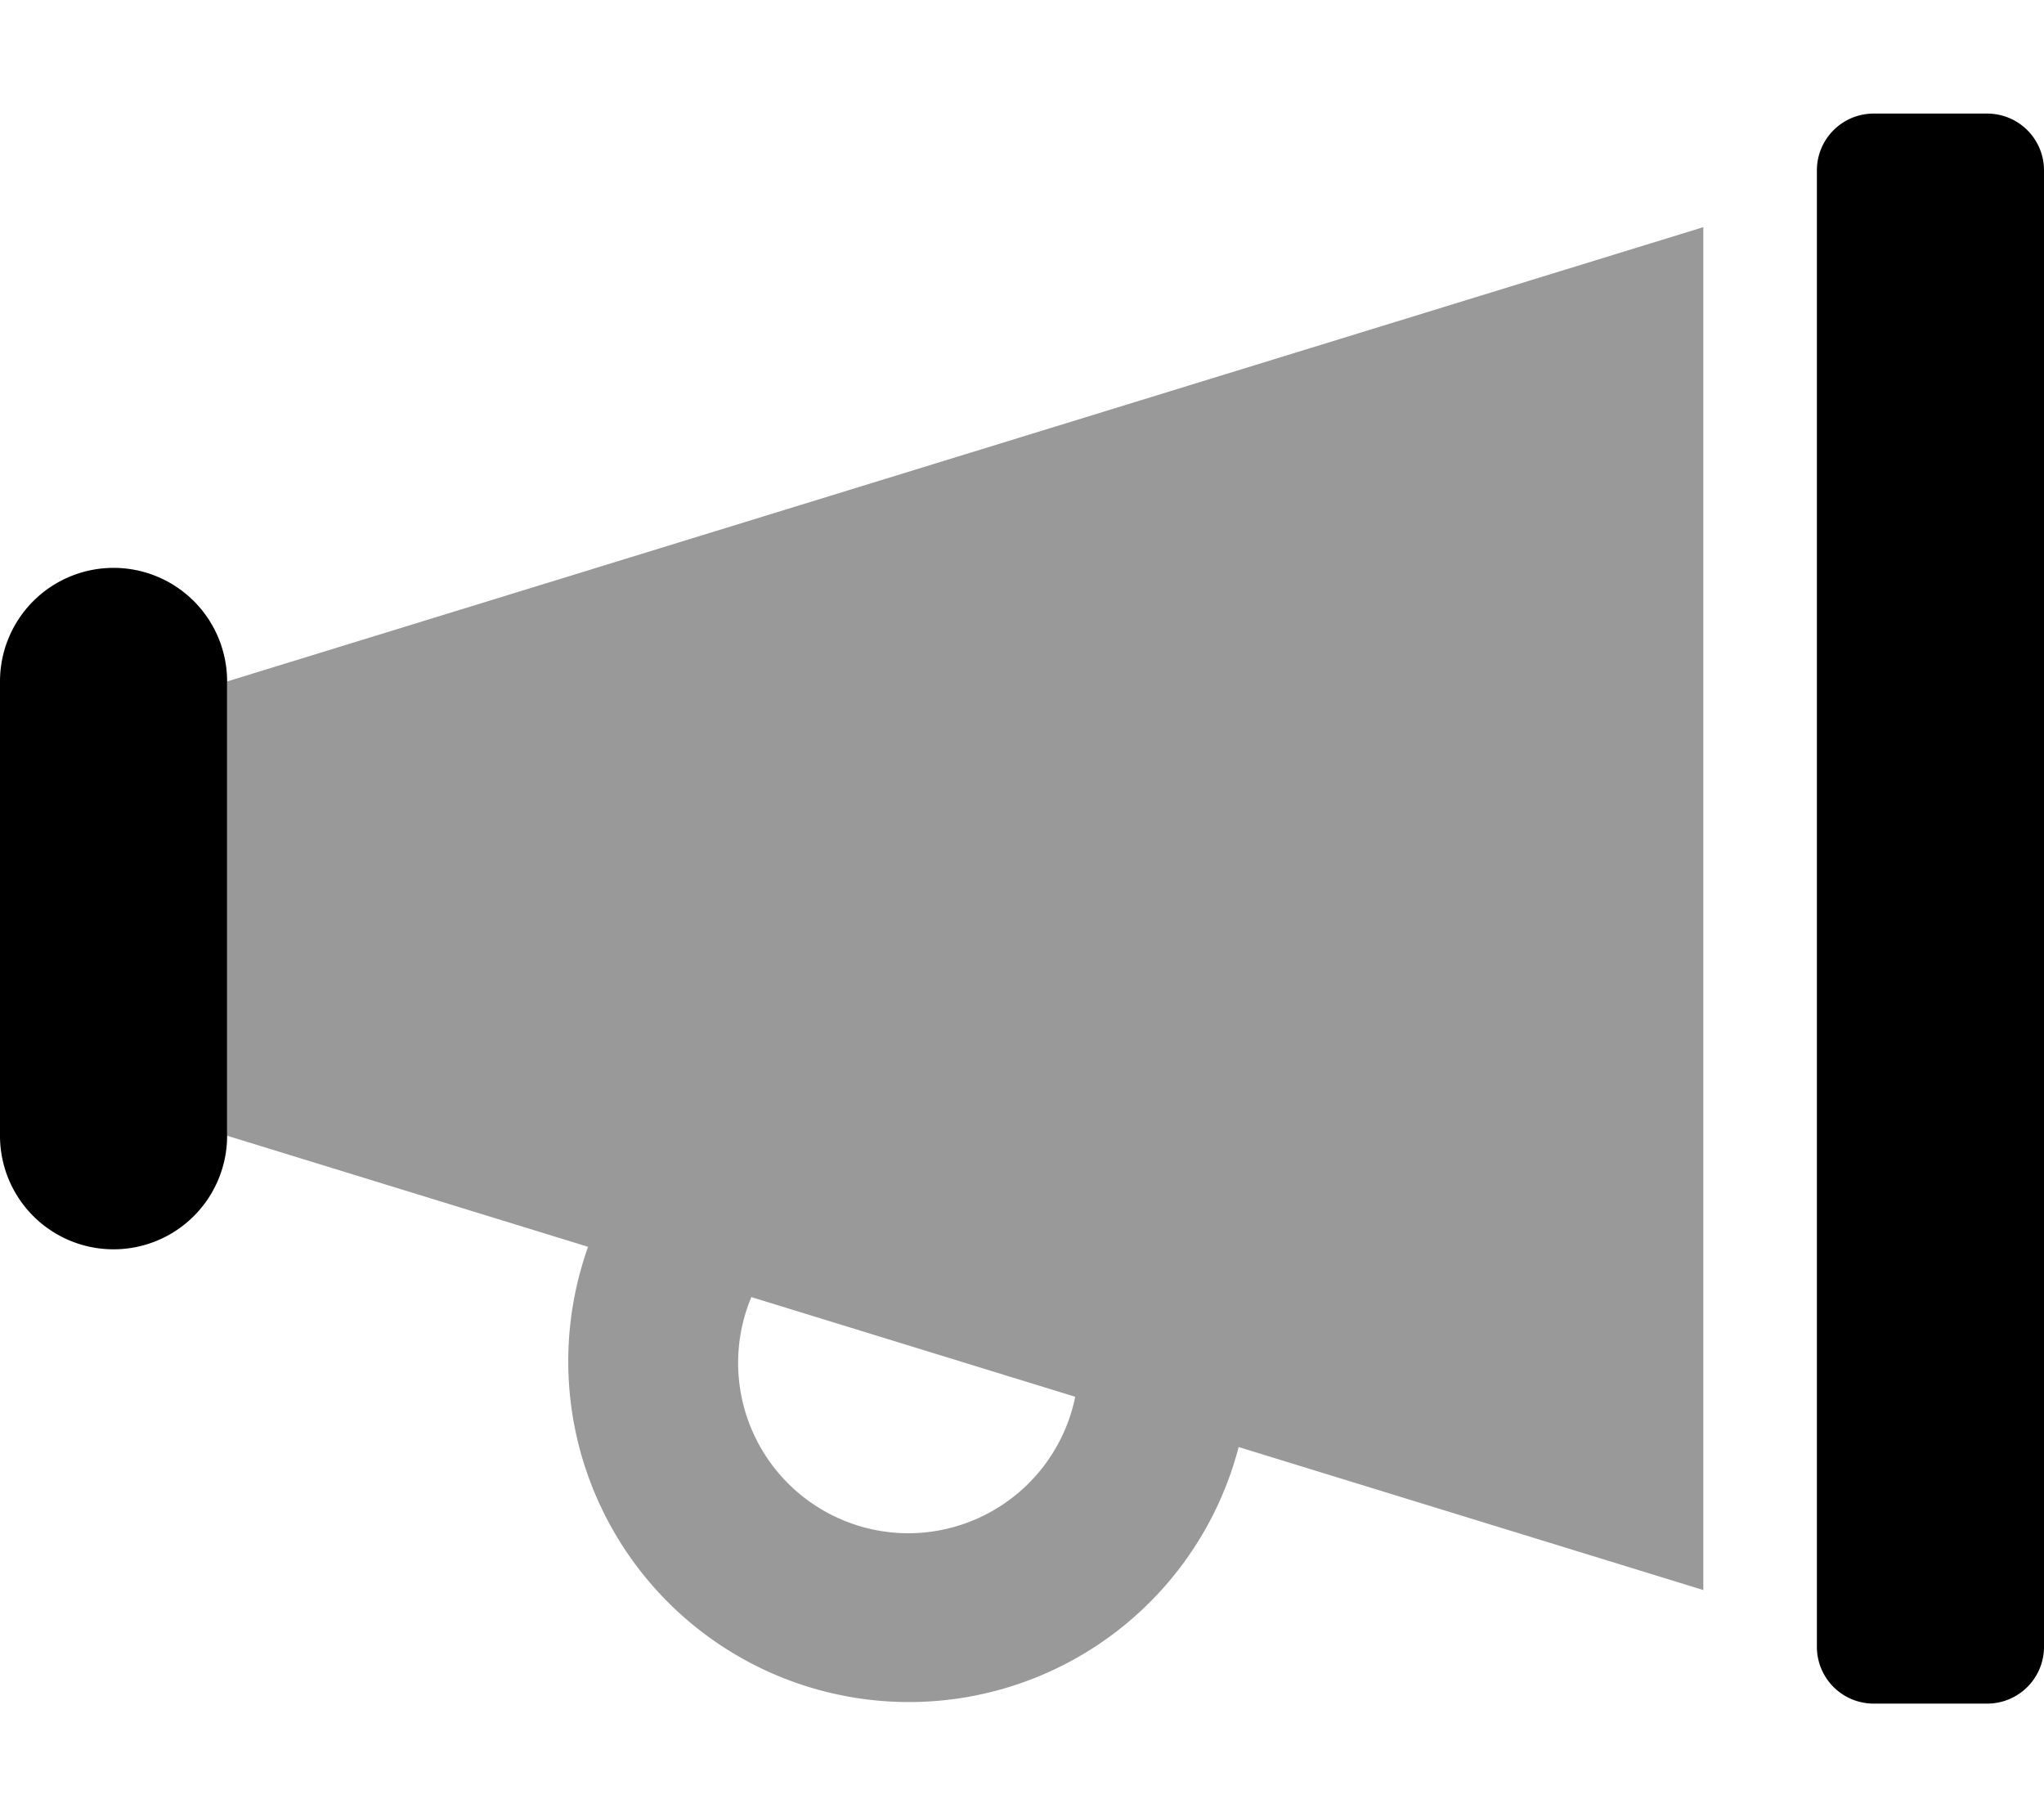
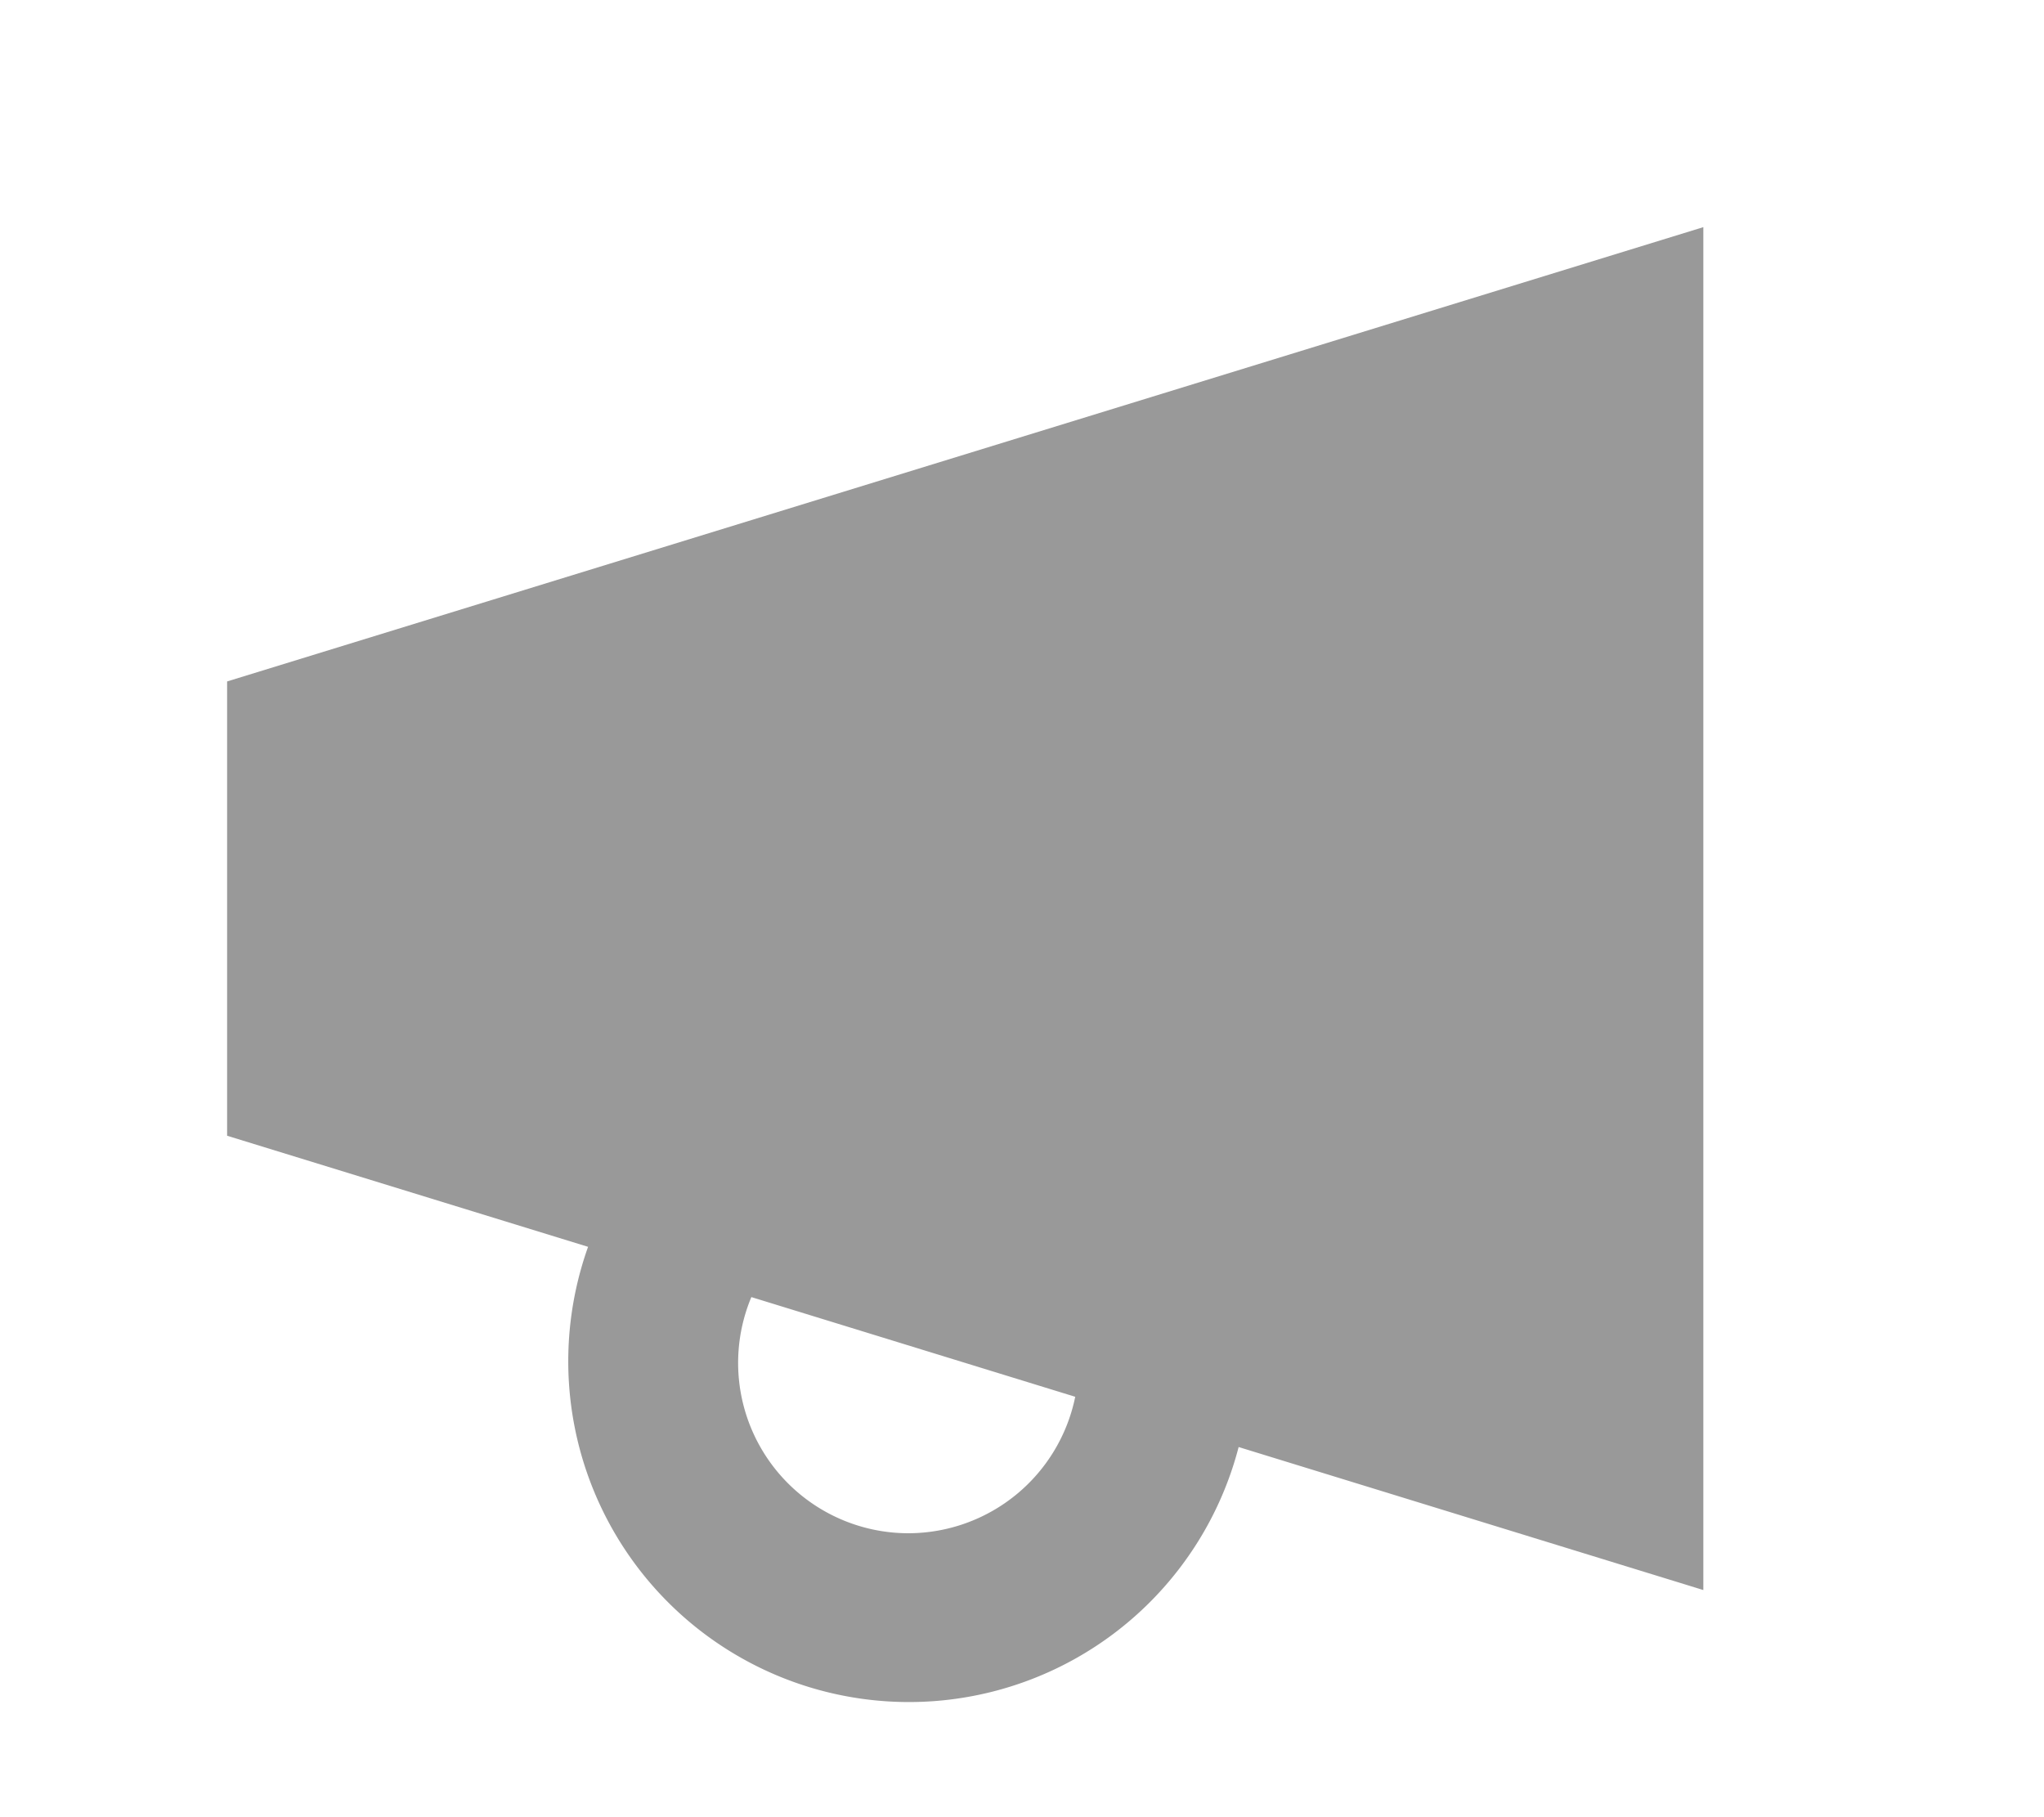
<svg xmlns="http://www.w3.org/2000/svg" viewBox="0 0 576 512">
  <defs>
    <style>.fa-secondary{opacity:.4}</style>
  </defs>
  <path d="M480 64L64 192v128l101.72 31.3a96 96 0 1 0 183.33 56.41L480 448zM256 432a48 48 0 0 1-44.27-66.54L303 393.55A48.07 48.07 0 0 1 256 432z" class="fa-secondary" />
-   <path d="M560 32h-32a16 16 0 0 0-16 16v416a16 16 0 0 0 16 16h32a16 16 0 0 0 16-16V48a16 16 0 0 0-16-16zM32 160a32 32 0 0 0-32 32v128a32 32 0 0 0 64 0V192a32 32 0 0 0-32-32z" class="fa-primary" />
</svg>